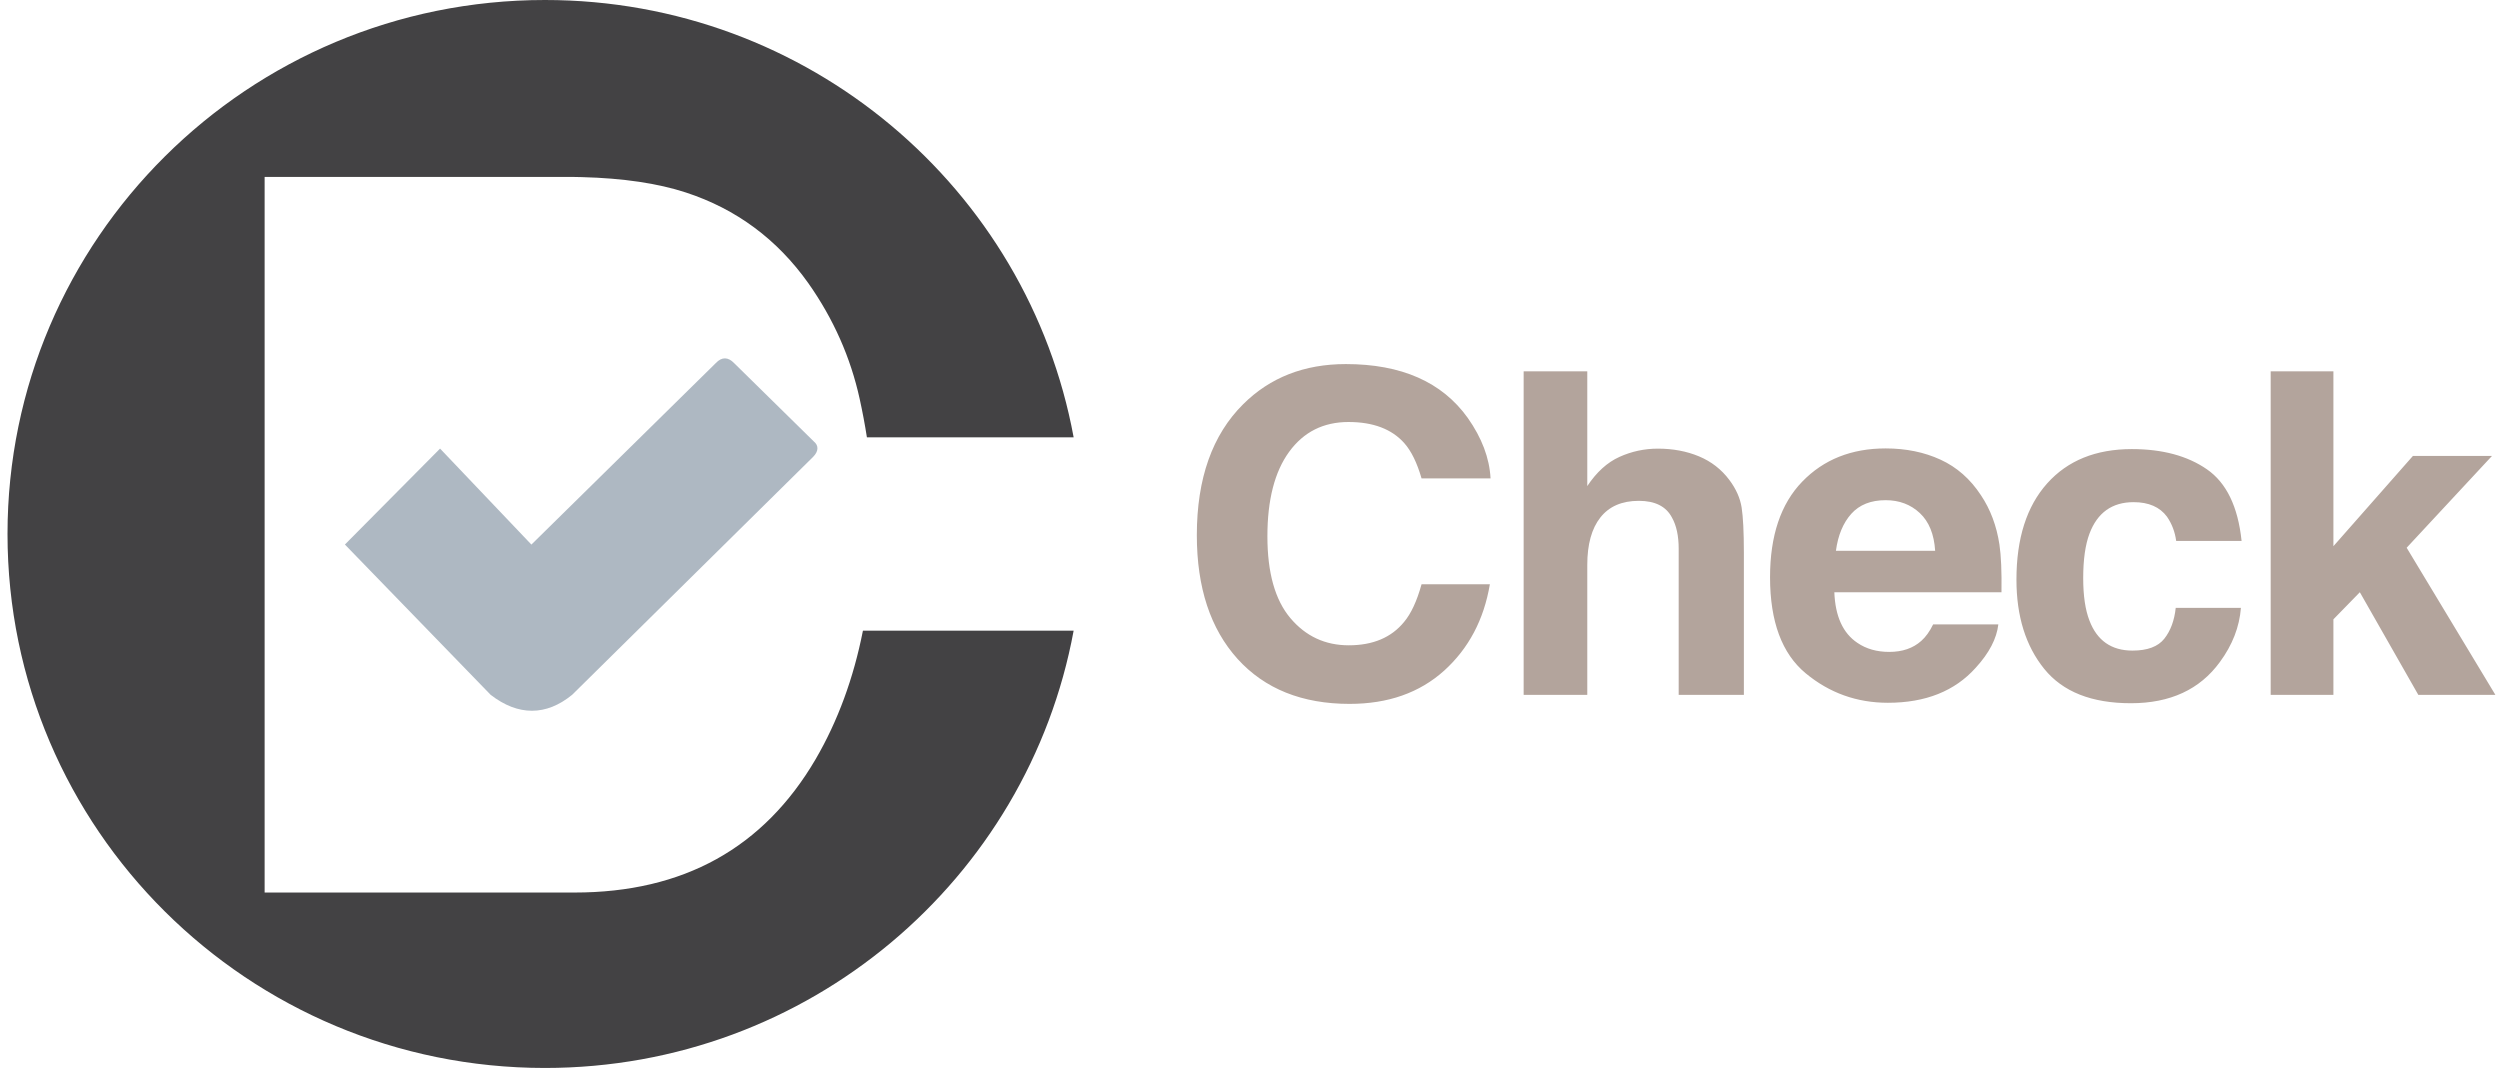
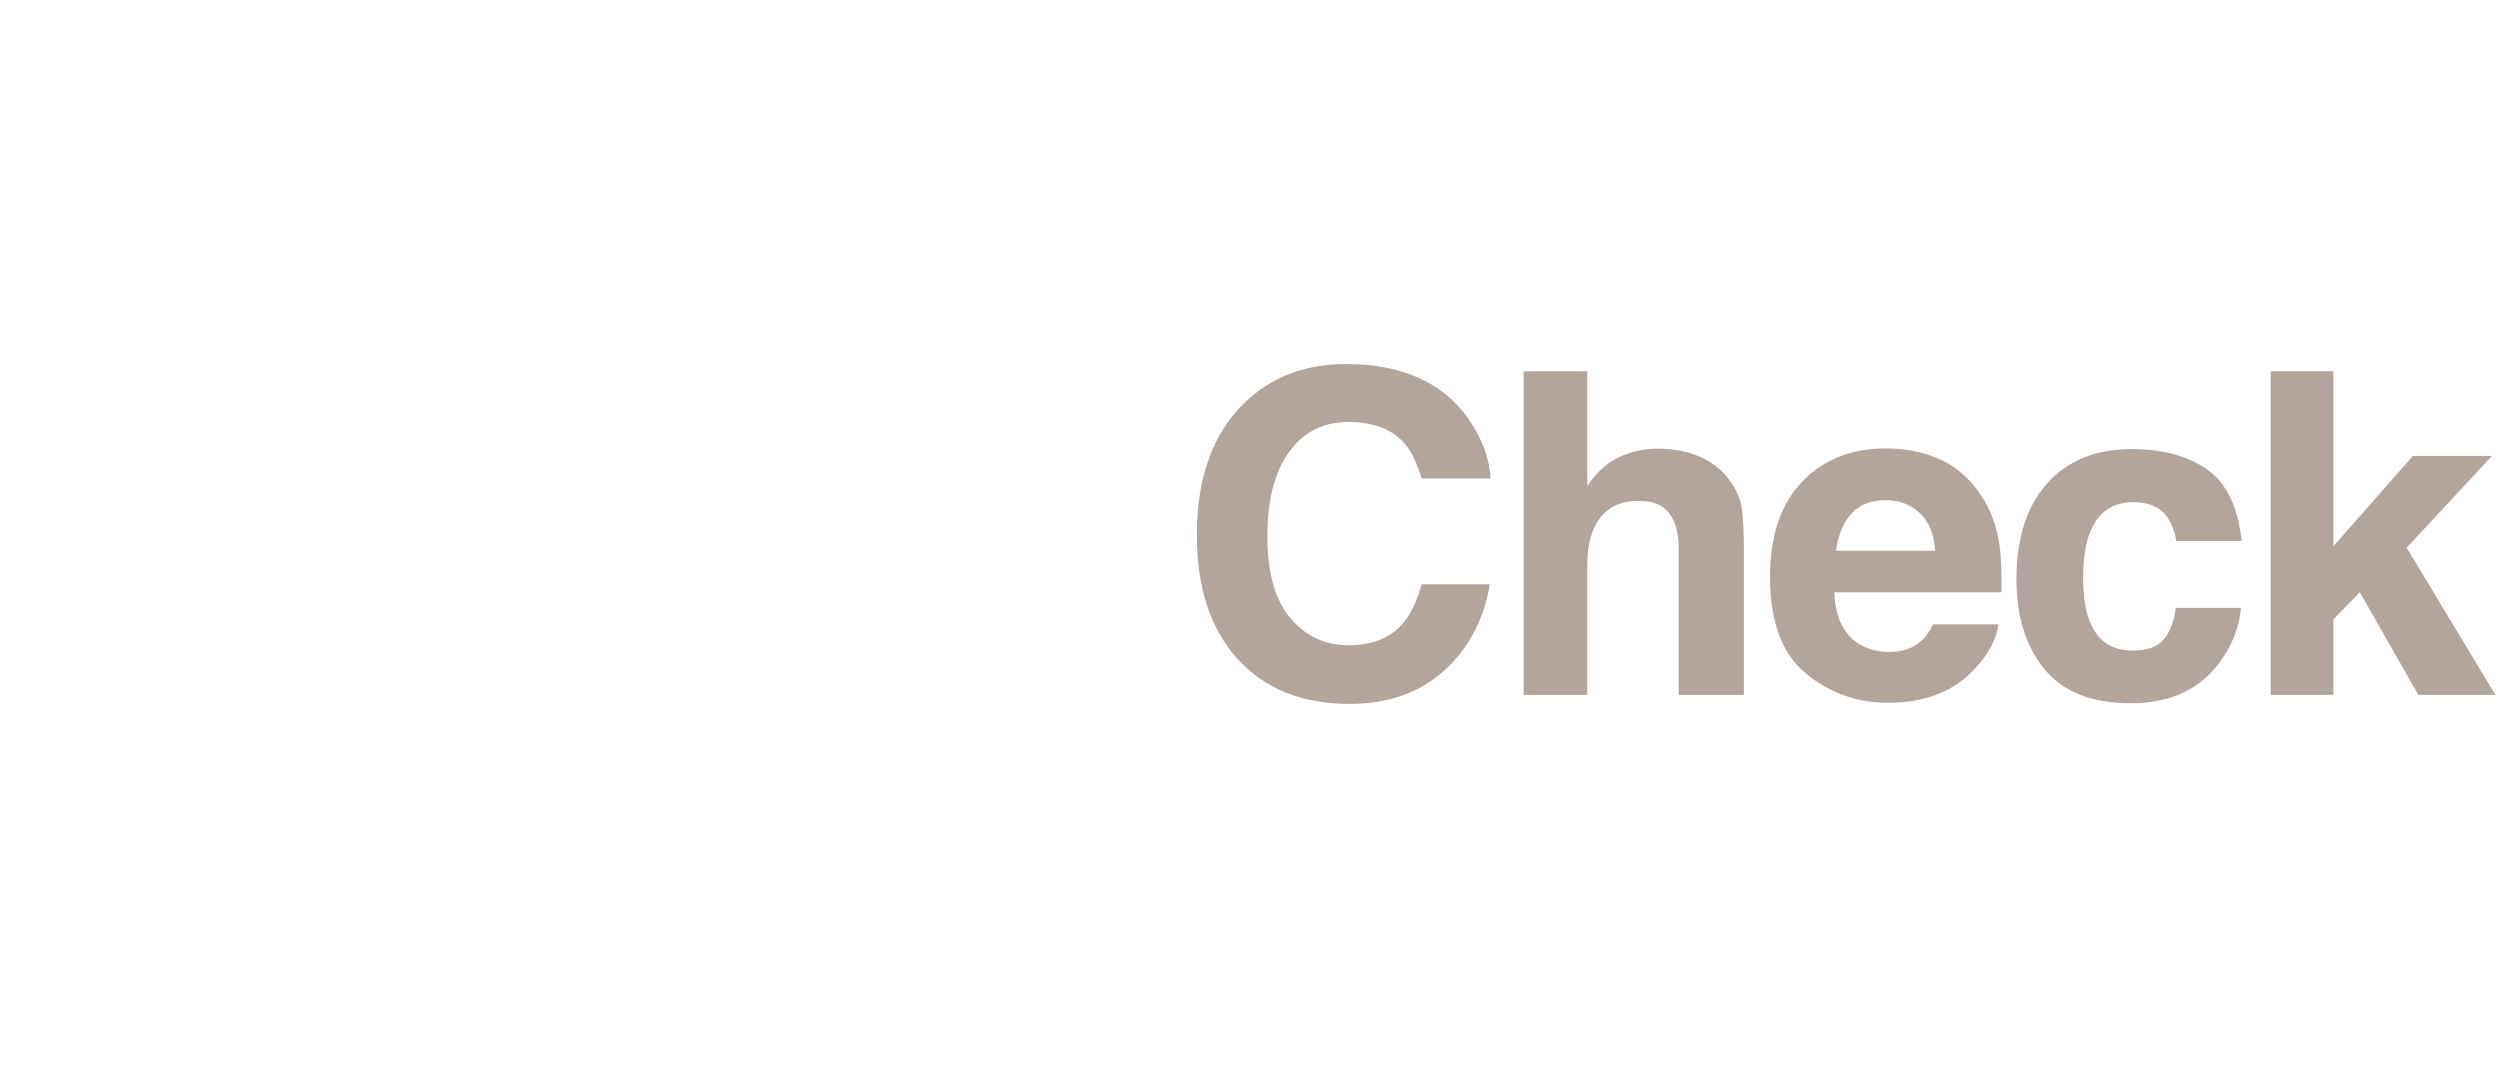
<svg xmlns="http://www.w3.org/2000/svg" width="206px" height="88px" viewBox="0 0 206 88" version="1.1">
  <title>Logo_DC_Check_Login_Platform@1.5x</title>
  <g id="Login" stroke="none" stroke-width="1" fill="none" fill-rule="evenodd">
    <g id="Login-Page-#001" transform="translate(-497, -190)">
      <g id="Logo_DC_Check_Login_Platform" transform="translate(497, 190)">
        <g id="Group-2" transform="translate(0.619, 0)">
-           <path d="M44.286,0 C66.007,0 84.076,15.537 87.849,36.035 L70.814,36.035 C70.652,34.993 70.453,33.936 70.217,32.863 C69.466,29.449 68.058,26.276 65.994,23.343 C63.419,19.716 60.054,17.222 55.898,15.862 C53.593,15.107 50.738,14.684 47.334,14.594 L46.727,14.582 L21.186,14.582 L21.186,73.545 L46.727,73.545 C55.683,73.545 62.307,69.878 66.597,62.544 C68.417,59.415 69.713,55.889 70.487,51.966 L87.849,51.965 C84.076,72.463 66.007,88 44.286,88 C19.828,88 0,68.301 0,44 C0,19.699 19.828,0 44.286,0 Z" id="Combined-Shape" fill="#434244" />
-           <path d="M27.801,44.869 L35.642,36.964 L43.168,44.873 L58.366,29.915 C58.613,29.654 58.865,29.526 59.121,29.529 C59.376,29.533 59.632,29.668 59.888,29.936 L66.439,36.376 C66.647,36.547 66.746,36.743 66.737,36.964 C66.728,37.185 66.612,37.41 66.388,37.64 L46.531,57.247 C45.456,58.125 44.352,58.565 43.217,58.566 C42.082,58.568 40.947,58.13 39.812,57.255 L27.801,44.869 Z" id="Path-3-Copy" fill="#AEB8C2" />
-         </g>
+           </g>
        <path d="M111.209,58 C114.372,58 116.969,57.087 119,55.26 C121.018,53.433 122.273,51.062 122.765,48.146 L122.765,48.146 L117.135,48.146 C116.754,49.526 116.274,50.56 115.695,51.25 C114.649,52.532 113.129,53.173 111.135,53.173 C109.191,53.173 107.588,52.426 106.327,50.932 C105.065,49.438 104.434,47.191 104.434,44.191 C104.434,41.19 105.031,38.871 106.225,37.231 C107.419,35.592 109.049,34.773 111.117,34.773 C113.148,34.773 114.68,35.353 115.714,36.515 C116.292,37.168 116.766,38.136 117.135,39.418 L117.135,39.418 L122.821,39.418 C122.735,37.749 122.107,36.085 120.938,34.428 C118.821,31.476 115.474,30 110.896,30 C107.474,30 104.656,31.101 102.441,33.303 C99.893,35.831 98.619,39.43 98.619,44.1 C98.619,48.419 99.739,51.818 101.979,54.298 C104.219,56.766 107.296,58 111.209,58 Z M130.792,57.256 L130.792,46.55 C130.792,44.856 131.152,43.552 131.872,42.639 C132.592,41.726 133.647,41.269 135.038,41.269 C136.379,41.269 137.29,41.729 137.77,42.648 C138.139,43.301 138.324,44.16 138.324,45.225 L138.324,45.225 L138.324,57.256 L143.696,57.256 L143.696,45.52 C143.693,43.817 143.631,42.585 143.511,41.822 C143.388,41.042 143.05,40.283 142.496,39.545 C141.844,38.674 141.01,38.027 139.995,37.603 C138.979,37.18 137.85,36.968 136.607,36.968 C135.499,36.968 134.444,37.195 133.441,37.649 C132.438,38.102 131.555,38.904 130.792,40.053 L130.792,40.053 L130.792,30.599 L125.549,30.599 L125.549,57.256 L130.792,57.256 Z M155.562,57.909 C158.664,57.909 161.076,56.948 162.799,55.024 C163.906,53.814 164.528,52.623 164.663,51.449 L164.663,51.449 L159.291,51.449 C159.008,52.03 158.682,52.483 158.313,52.81 C157.636,53.415 156.756,53.717 155.673,53.717 C154.652,53.717 153.778,53.469 153.052,52.973 C151.858,52.175 151.224,50.784 151.15,48.8 L151.15,48.8 L164.922,48.8 C164.946,47.094 164.891,45.787 164.755,44.88 C164.522,43.332 164.011,41.971 163.223,40.797 C162.349,39.466 161.242,38.493 159.9,37.876 C158.559,37.259 157.051,36.95 155.378,36.95 C152.559,36.95 150.267,37.863 148.501,39.69 C146.735,41.517 145.852,44.142 145.852,47.566 C145.852,51.219 146.831,53.857 148.787,55.478 C150.744,57.099 153.002,57.909 155.562,57.909 Z M159.457,45.388 L151.279,45.388 C151.452,44.106 151.873,43.09 152.544,42.34 C153.215,41.59 154.159,41.215 155.378,41.215 C156.498,41.215 157.436,41.568 158.193,42.276 C158.95,42.984 159.371,44.021 159.457,45.388 L159.457,45.388 Z M175.588,57.946 C178.825,57.946 181.268,56.814 182.917,54.552 C183.951,53.149 184.529,51.661 184.652,50.088 L184.652,50.088 L179.28,50.088 C179.169,51.129 178.856,51.975 178.339,52.629 C177.822,53.282 176.948,53.609 175.717,53.609 C173.982,53.609 172.801,52.786 172.173,51.141 C171.828,50.258 171.656,49.09 171.656,47.638 C171.656,46.114 171.828,44.892 172.173,43.973 C172.825,42.243 174.037,41.378 175.81,41.378 C177.053,41.378 177.969,41.777 178.56,42.576 C178.966,43.168 179.219,43.834 179.317,44.572 L179.317,44.572 L184.707,44.572 C184.412,41.753 183.461,39.787 181.855,38.674 C180.249,37.561 178.185,37.005 175.662,37.005 C172.696,37.005 170.37,37.948 168.684,39.835 C166.998,41.723 166.155,44.366 166.155,47.765 C166.155,50.778 166.918,53.227 168.444,55.115 C169.97,57.002 172.351,57.946 175.588,57.946 Z M192.273,57.256 L192.273,51.032 L194.451,48.8 L199.269,57.256 L205.619,57.256 L198.309,45.134 L205.342,37.567 L198.826,37.567 L192.273,45.007 L192.273,30.599 L187.104,30.599 L187.104,57.256 L192.273,57.256 Z" id="Check" fill="#B3A49C" fill-rule="nonzero" />
      </g>
    </g>
  </g>
</svg>